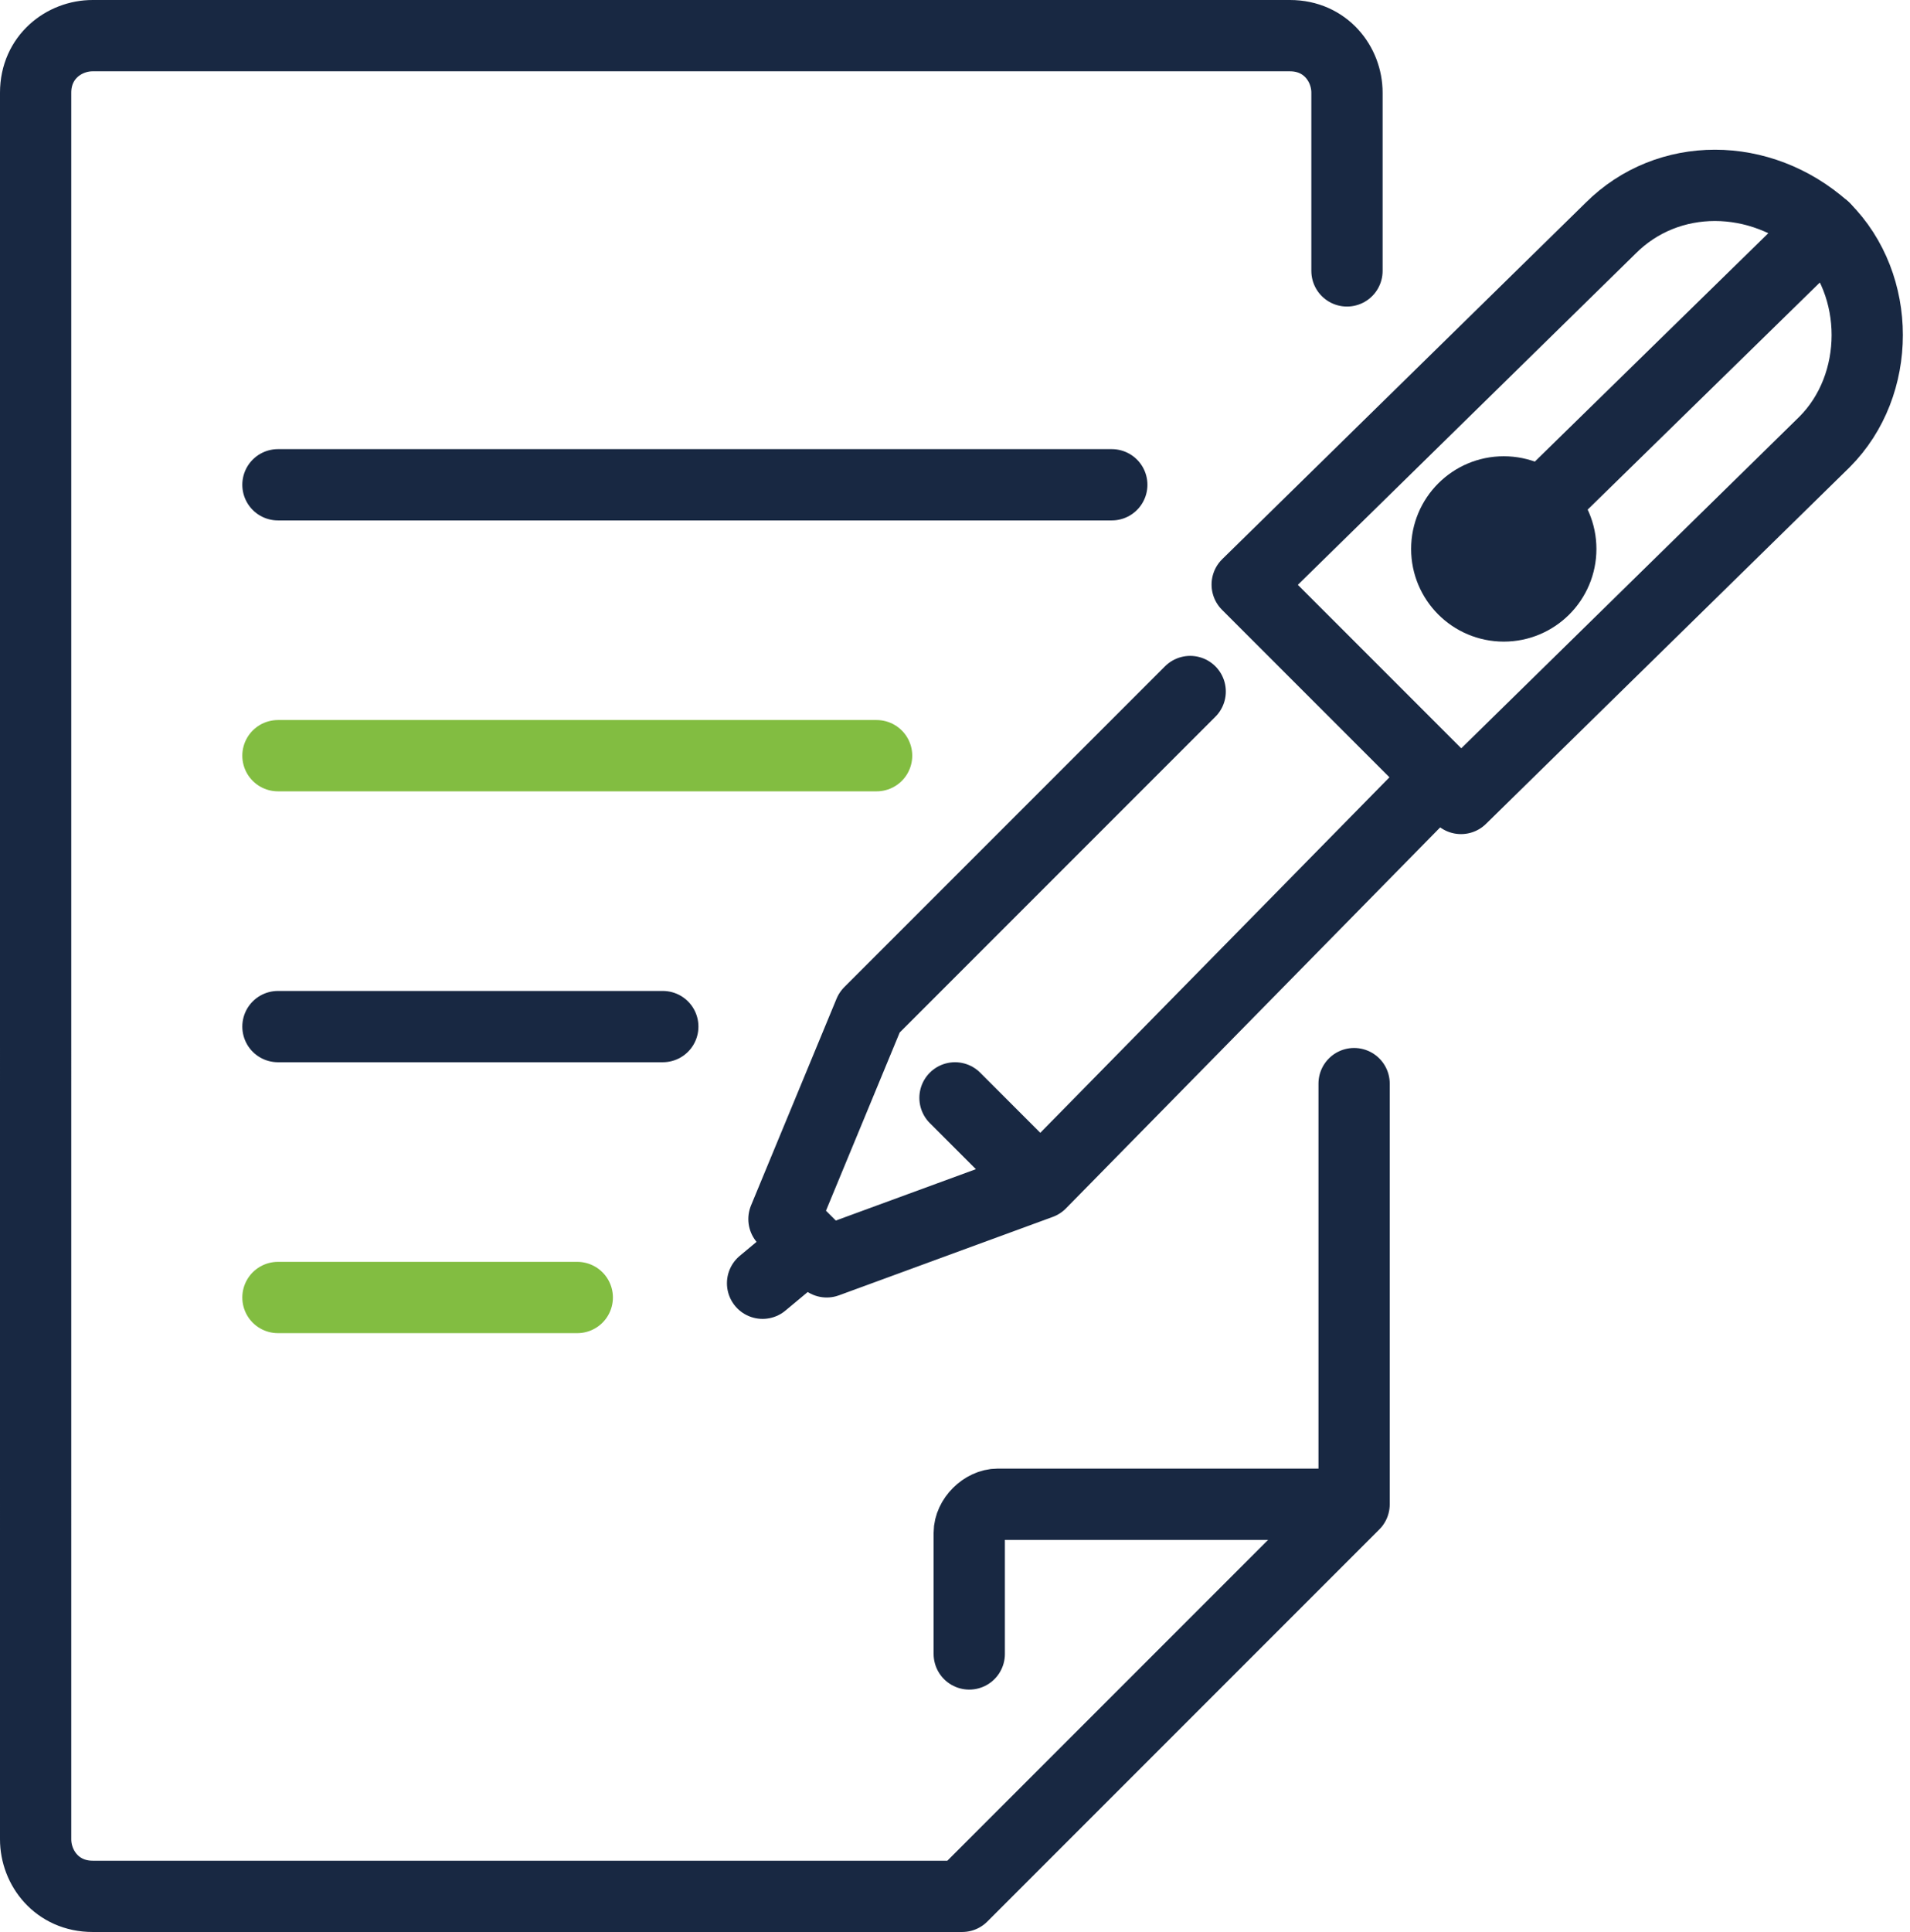
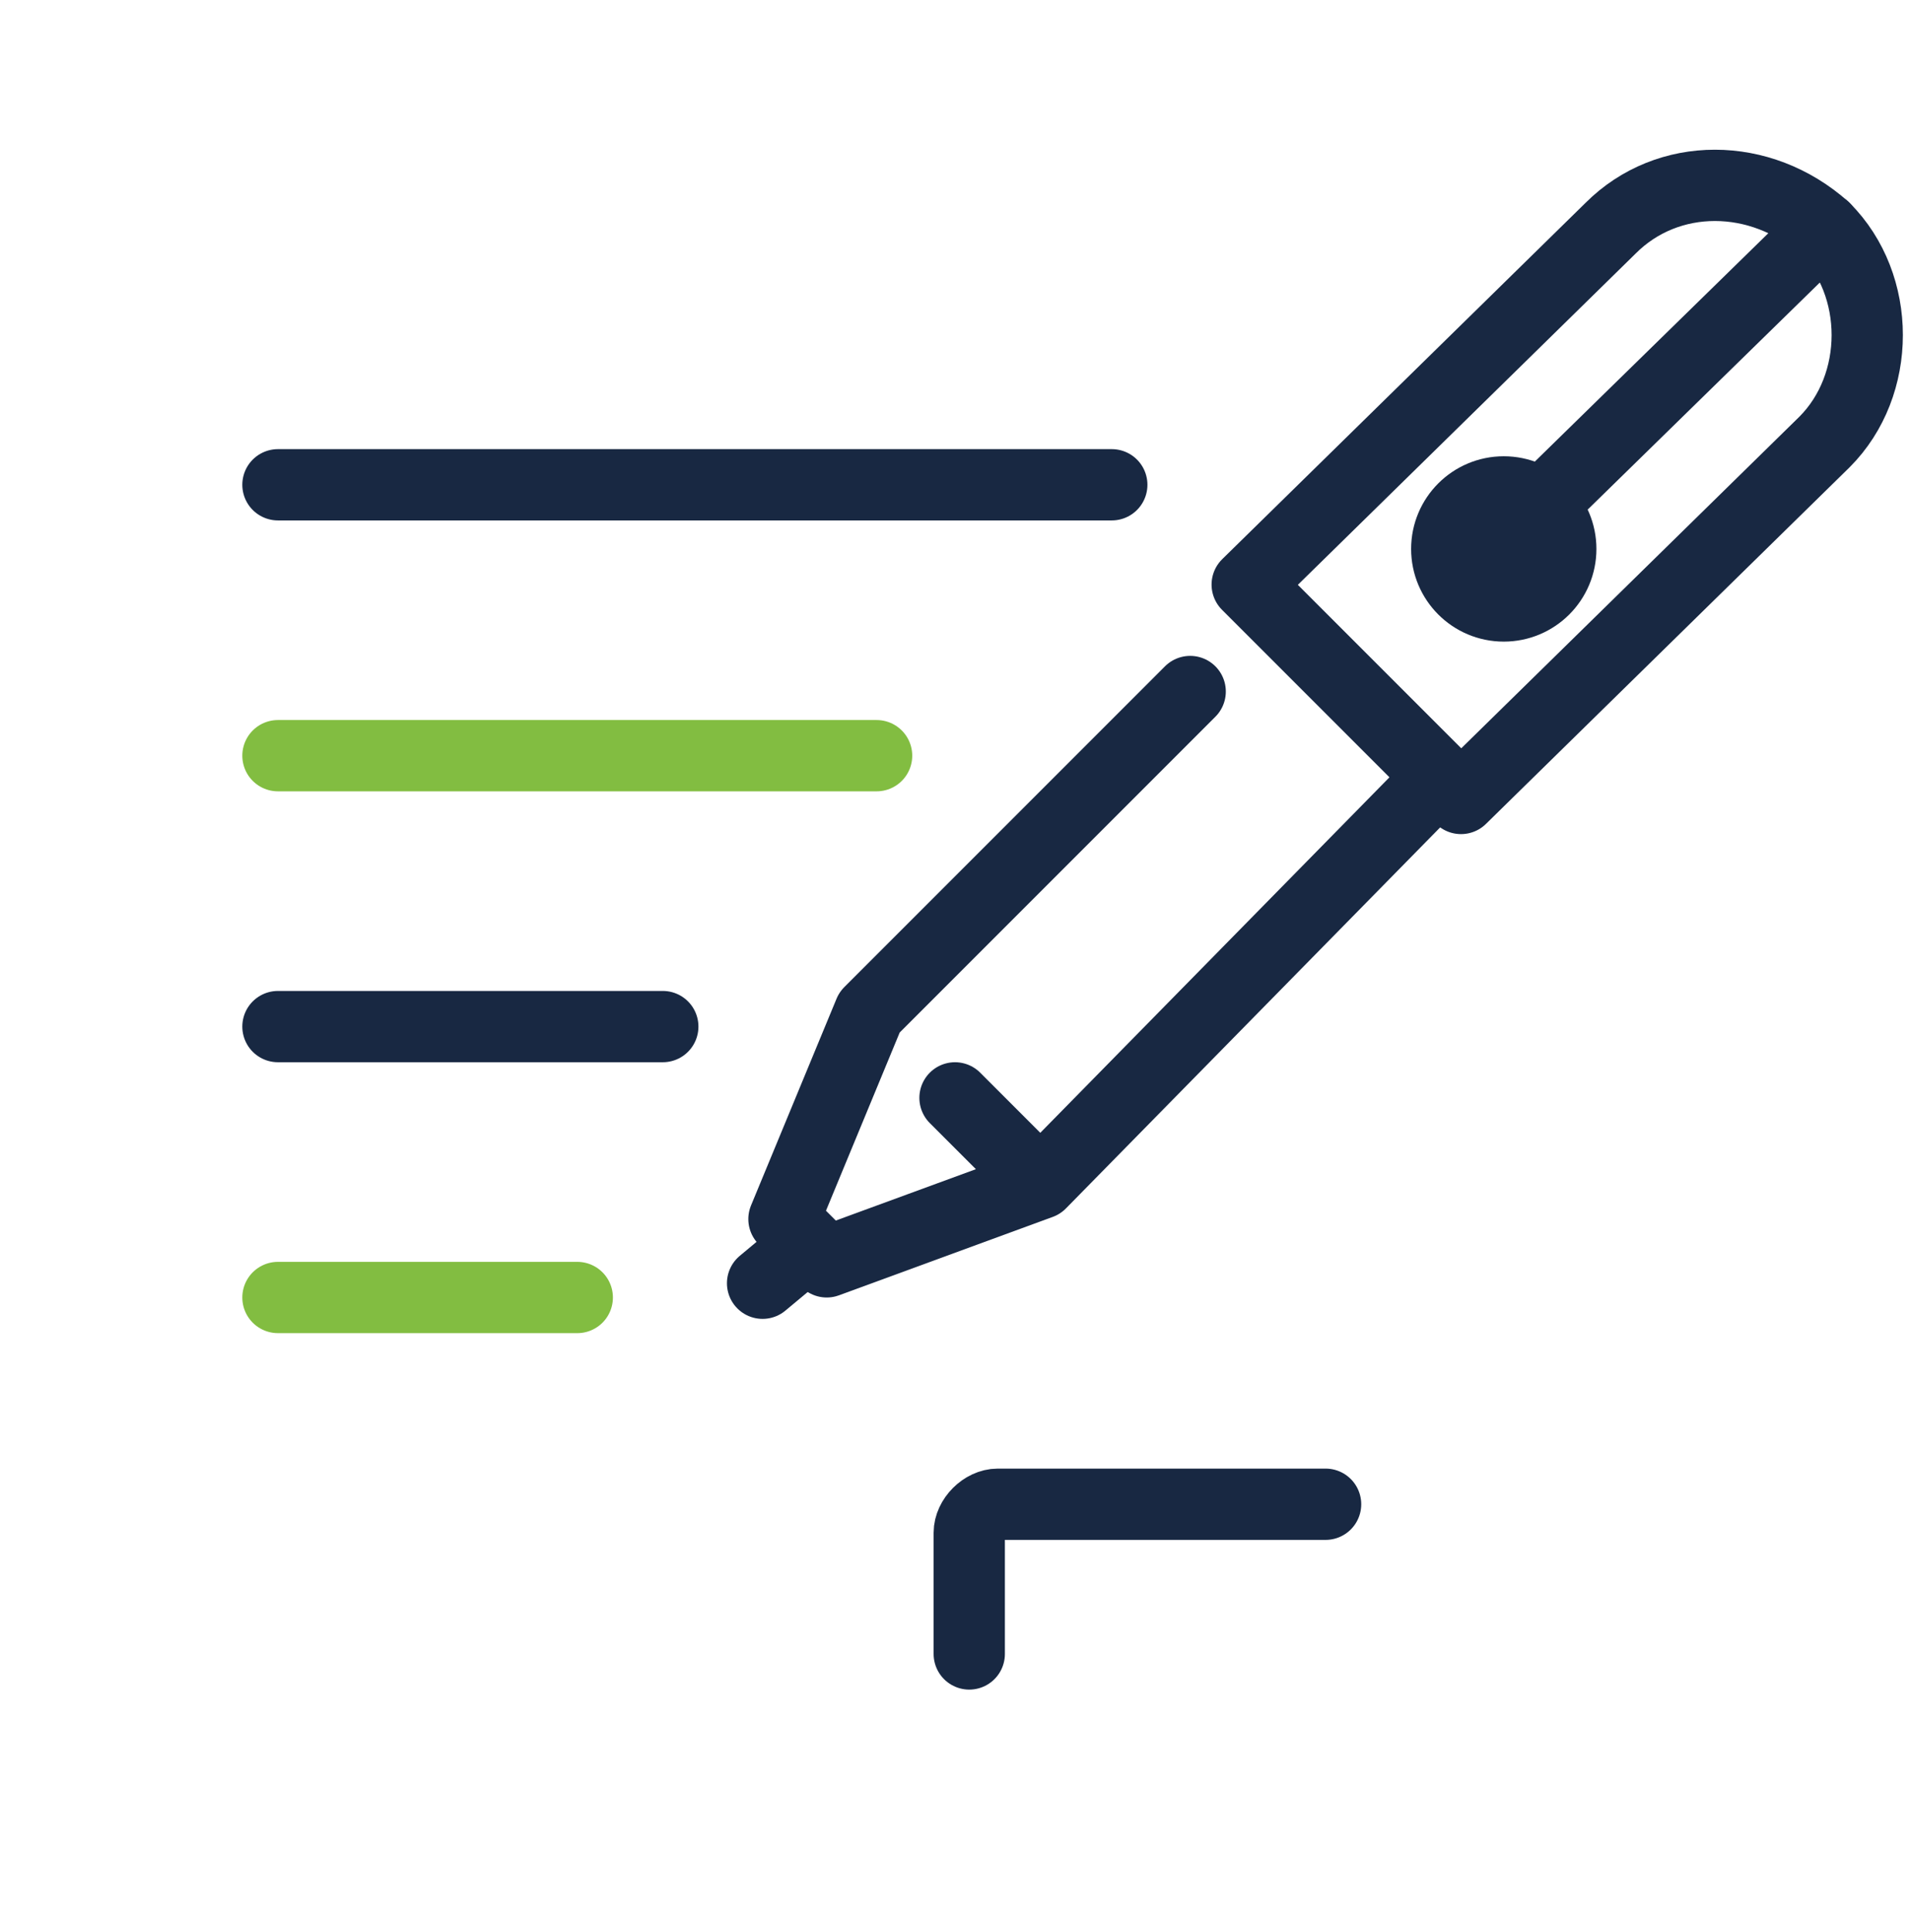
<svg xmlns="http://www.w3.org/2000/svg" version="1.1" id="Layer_1" x="0px" y="0px" viewBox="0 0 26.8 27.1" style="enable-background:new 0 0 26.8 27.1;" xml:space="preserve">
  <style type="text/css">
	.st0{fill:none;stroke:#182842;stroke-linecap:round;stroke-linejoin:round;}
	.st1{fill:none;stroke:#82BD41;stroke-linecap:round;stroke-linejoin:round;}
</style>
  <g id="handwritten_">
-     <path class="st0" d="M19,15.2v5.9l-5.5,5.5H1.3c-0.5,0-0.8-0.4-0.8-0.8l0,0V1.3c0-0.5,0.4-0.8,0.8-0.8h16.8c0.5,0,0.8,0.4,0.8,0.8   l0,0v2.5" />
    <path class="st0" d="M18.6,21.1H14c-0.2,0-0.4,0.2-0.4,0.4v1.7" />
    <line class="st0" x1="15.6" y1="6.8" x2="3.9" y2="6.8" />
    <line class="st1" x1="12.3" y1="10.6" x2="3.9" y2="10.6" />
    <line class="st0" x1="3.9" y1="14.4" x2="9.3" y2="14.4" />
    <line class="st1" x1="8.1" y1="18.2" x2="3.9" y2="18.2" />
    <path class="st0" d="M20.5,11.2l-3-3l5.1-5c0.8-0.8,2.1-0.8,3,0c0,0,0,0,0,0l0,0c0.8,0.8,0.8,2.2,0,3c0,0,0,0,0,0L20.5,11.2z" />
    <polyline class="st0" points="20.2,10.9 14.6,16.6 11.6,17.7 11,17.1 12.2,14.2 16.7,9.7  " />
    <line class="st0" x1="13.4" y1="15.4" x2="14.3" y2="16.3" />
    <line class="st0" x1="11.3" y1="17.5" x2="10.7" y2="18" />
    <line class="st0" x1="25.6" y1="3.2" x2="21.1" y2="7.6" />
    <circle class="st0" cx="21.1" cy="7.7" r="0.8" />
  </g>
</svg>